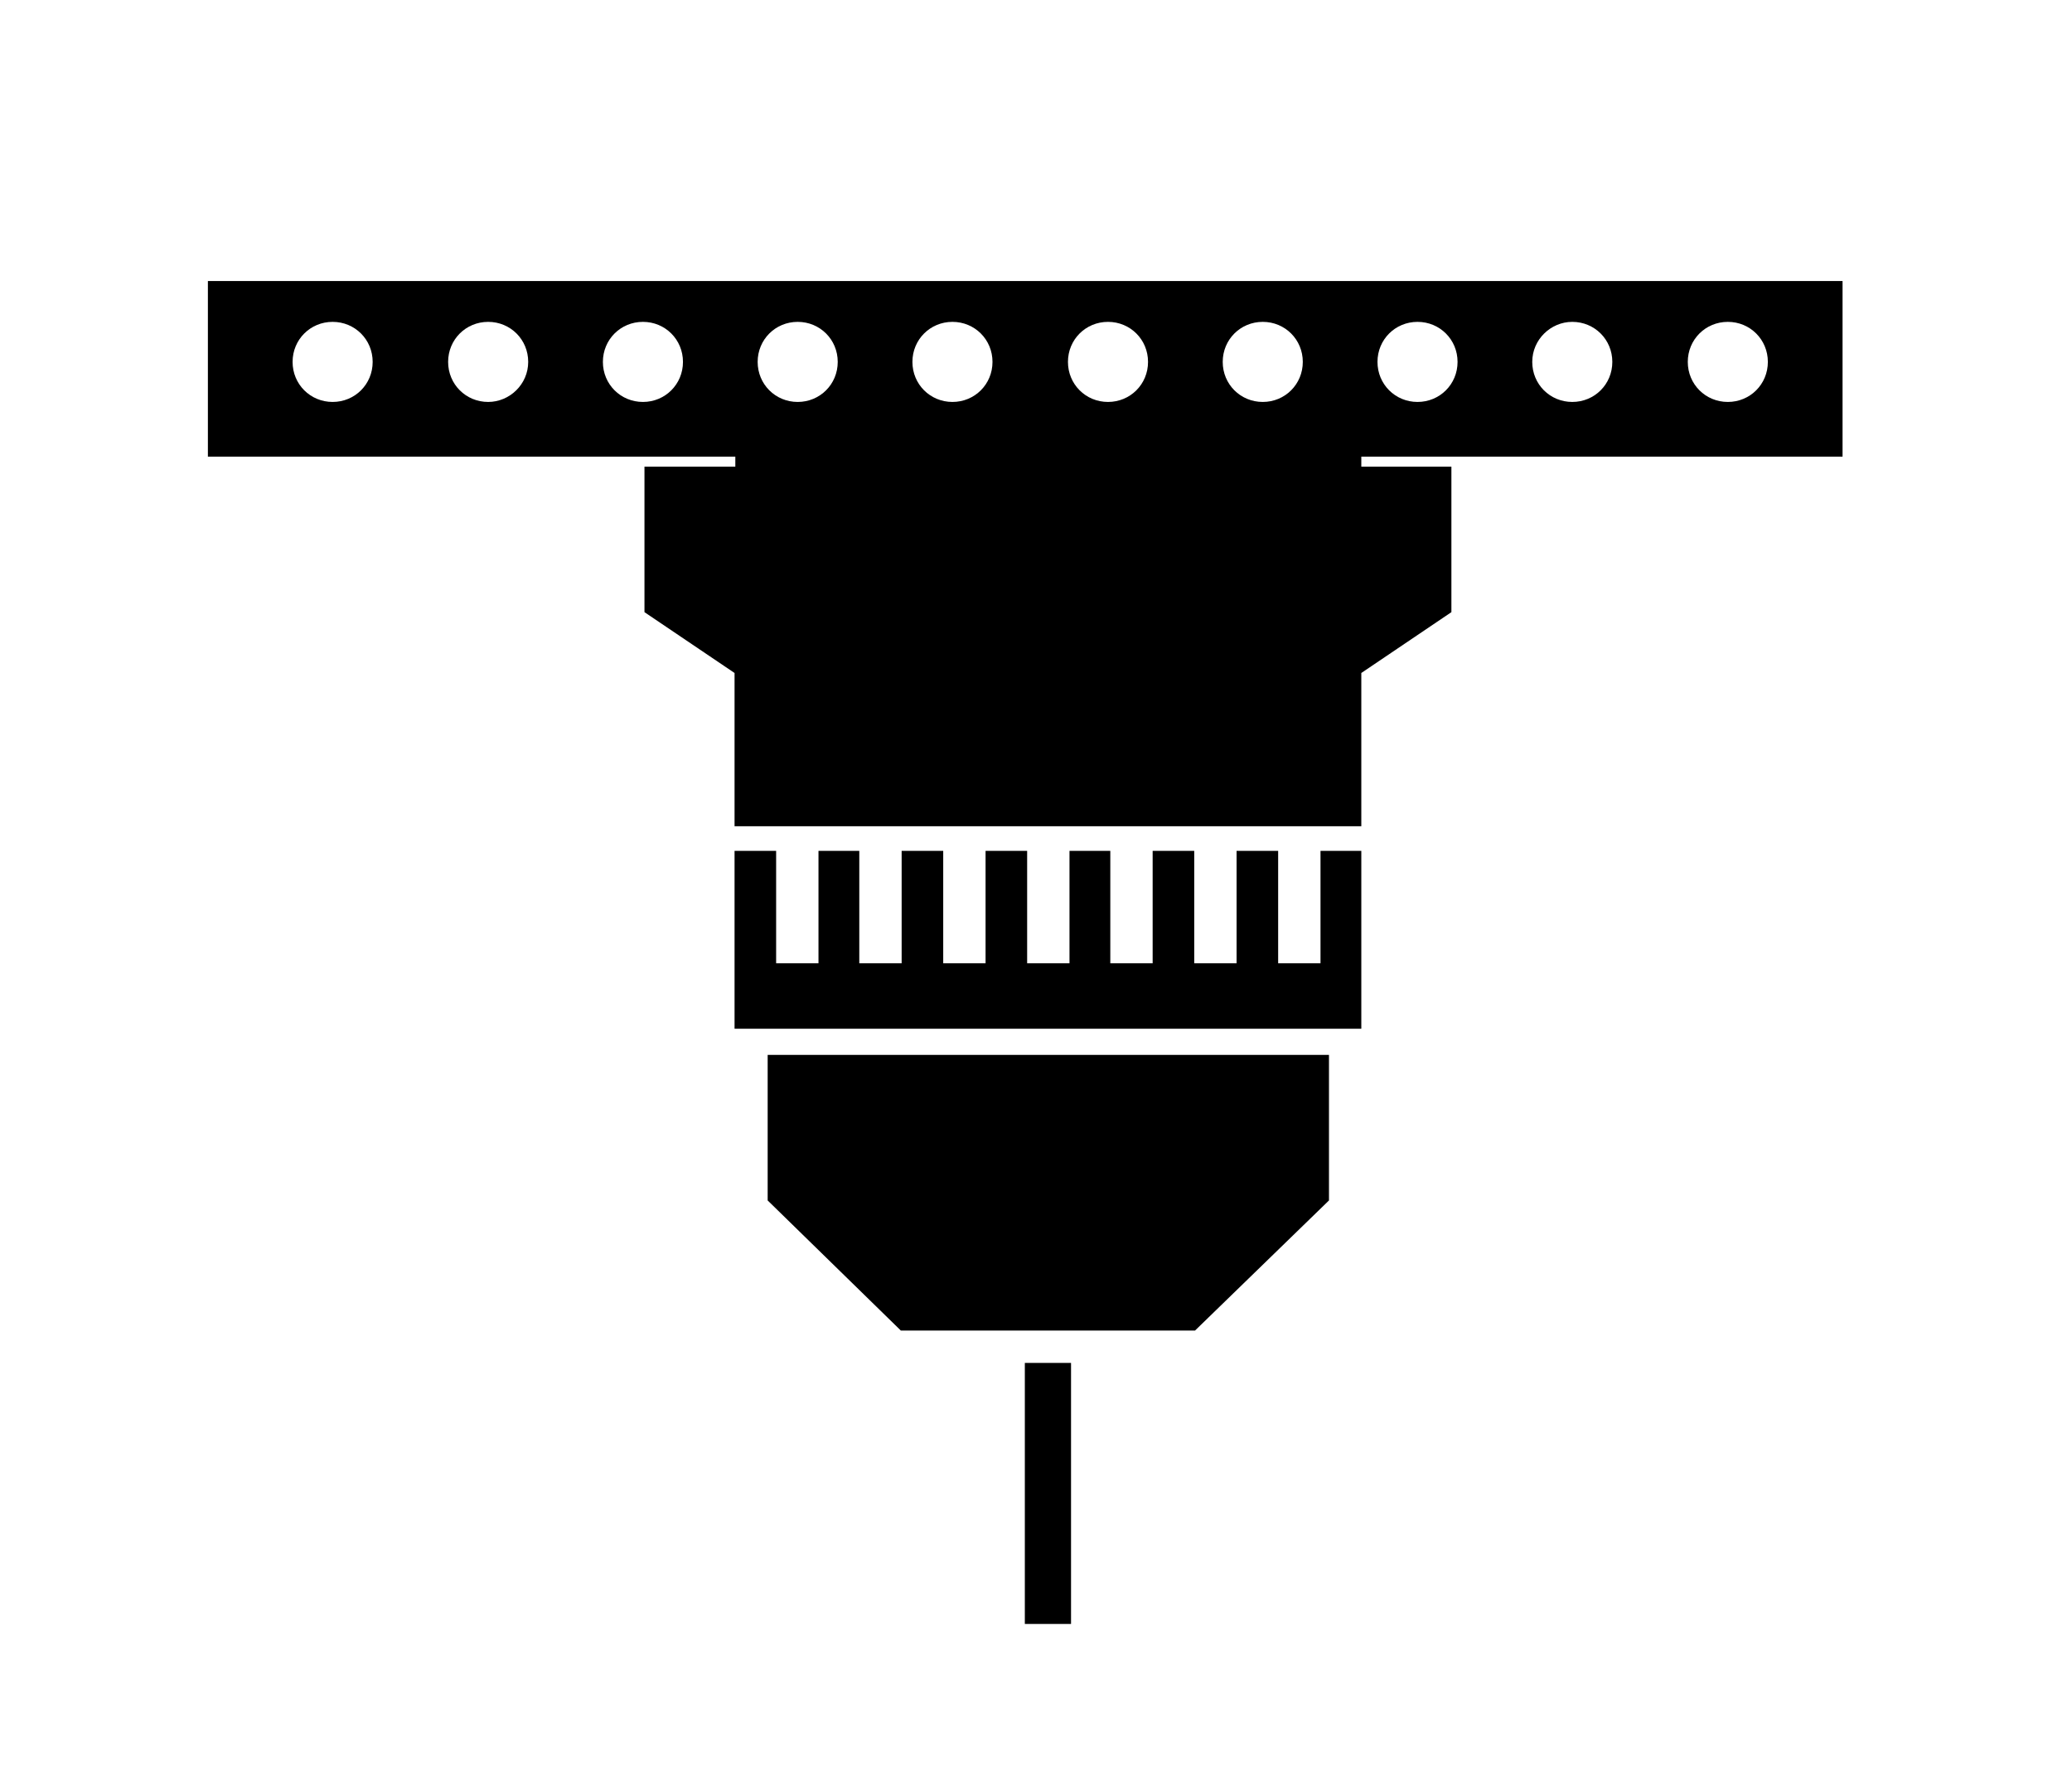
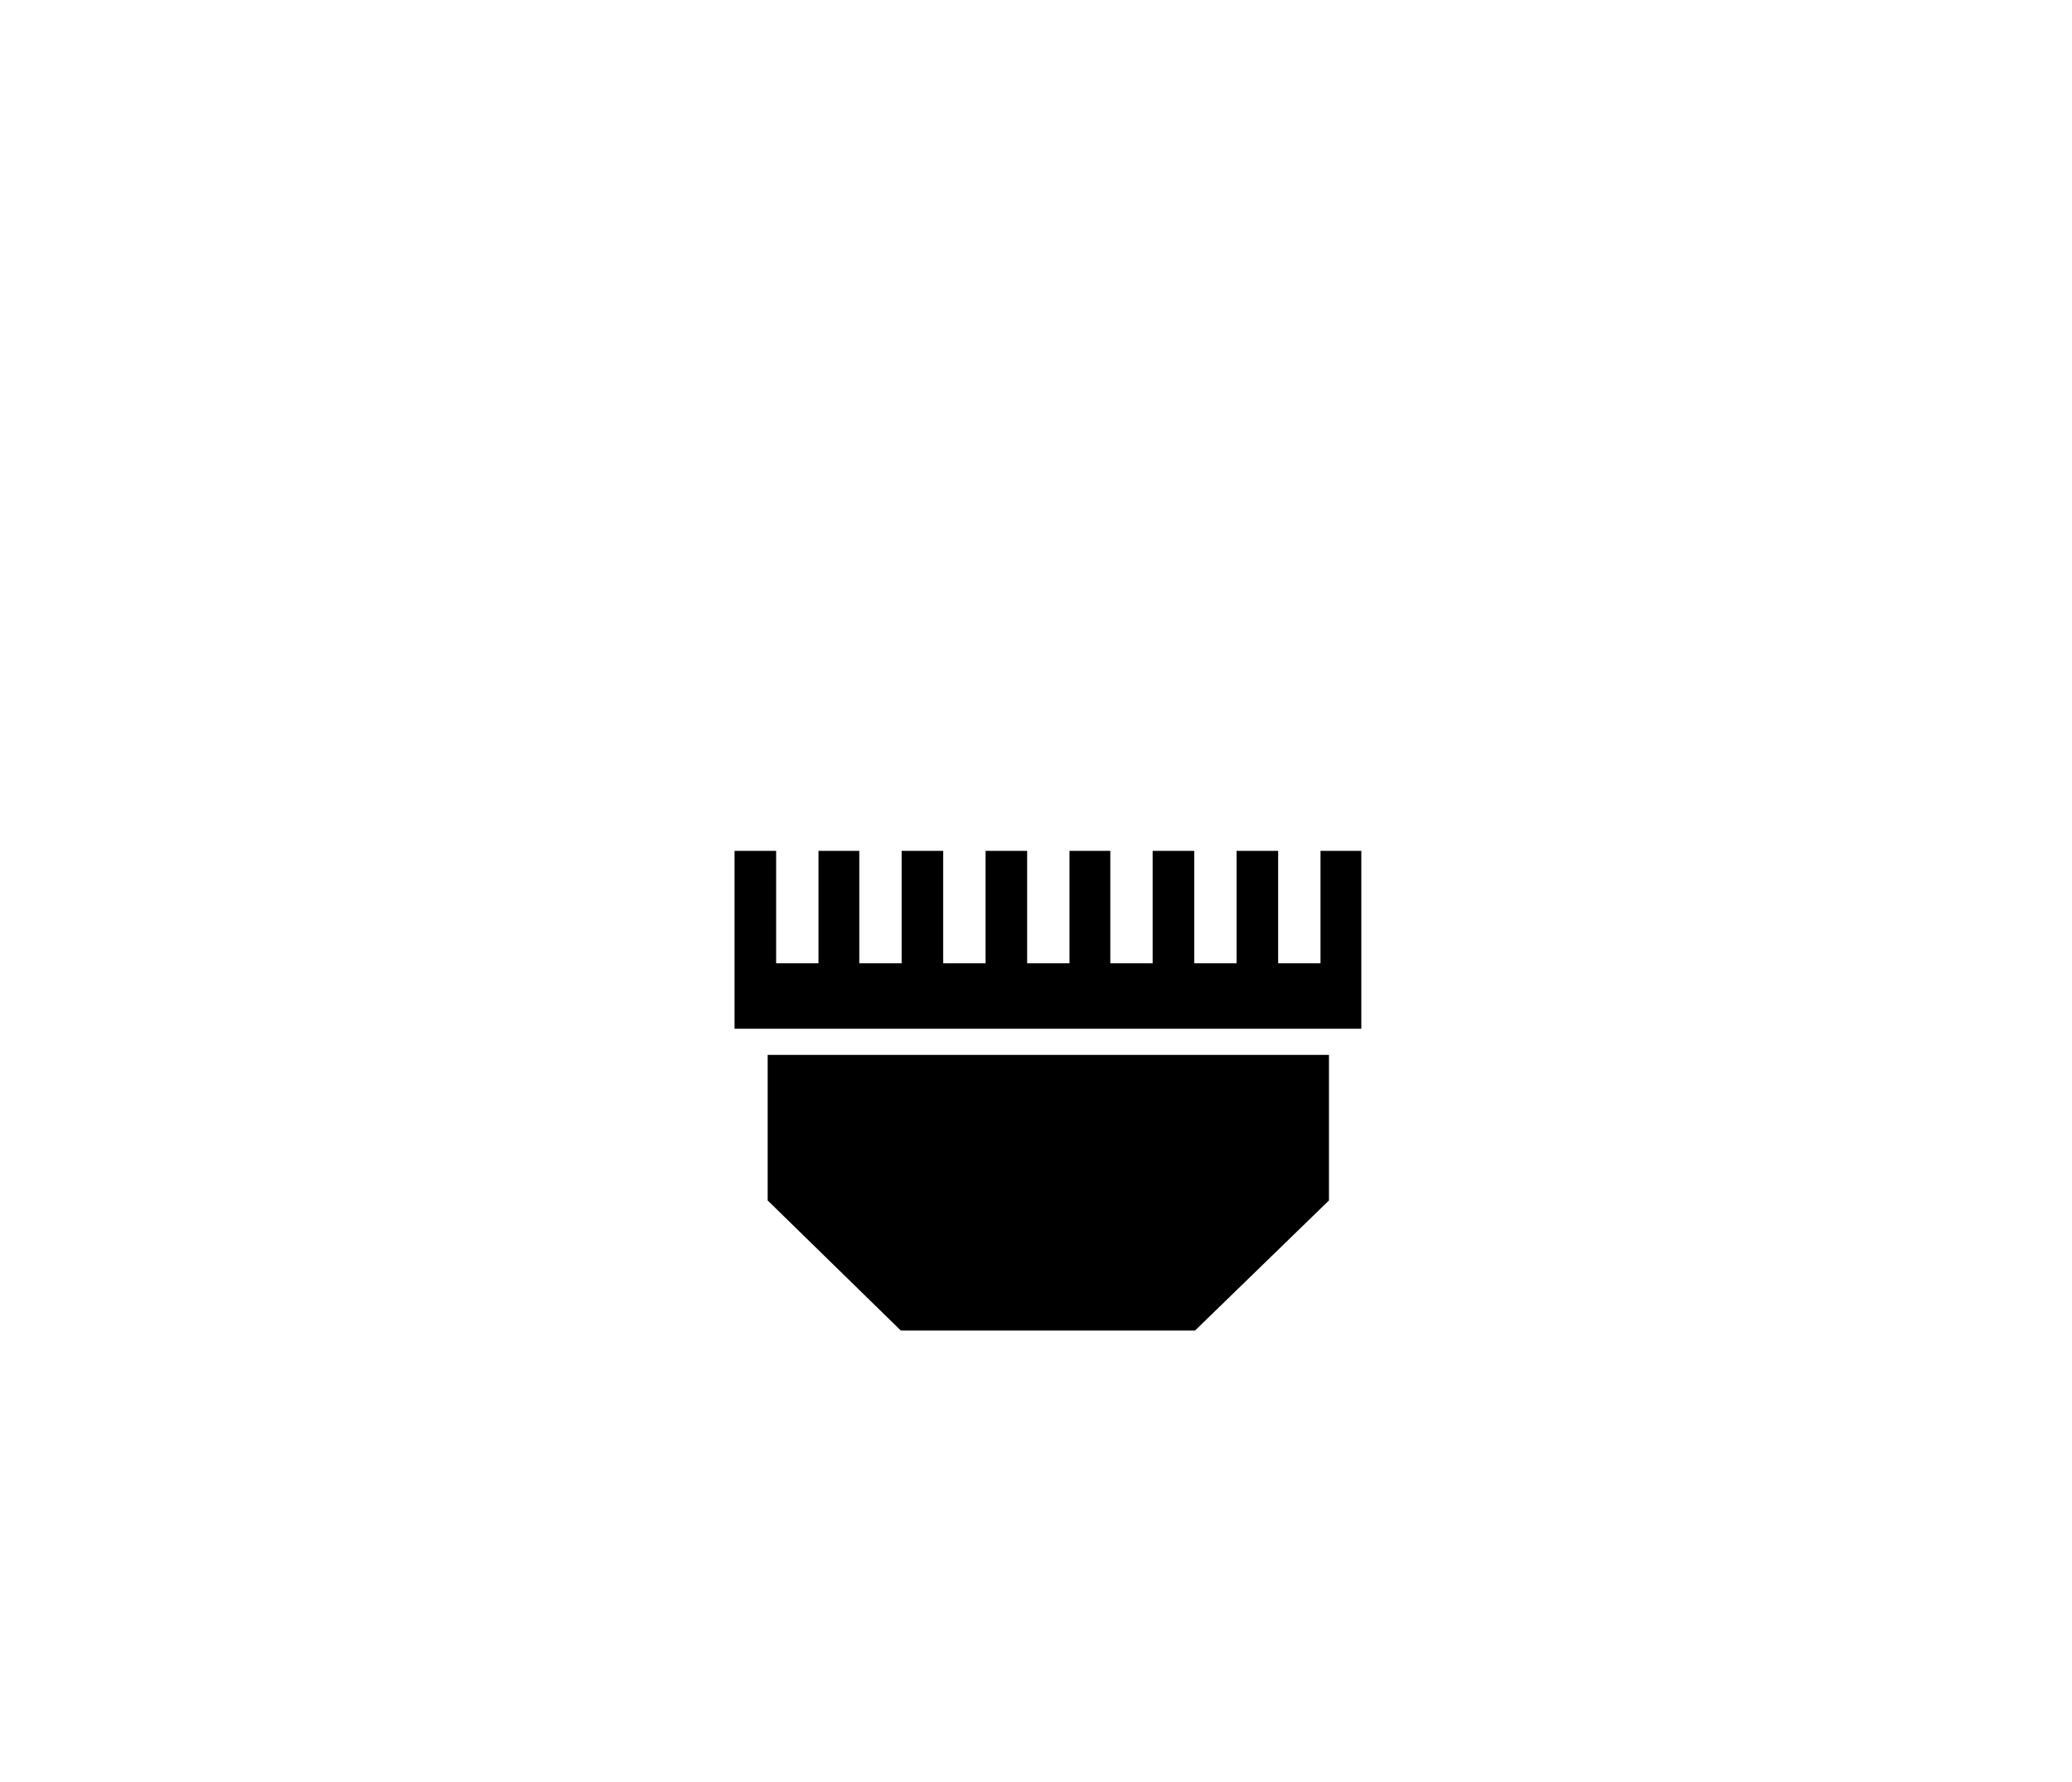
<svg xmlns="http://www.w3.org/2000/svg" id="Layer_1" x="0px" y="0px" viewBox="0 0 269.1 231.4" style="enable-background:new 0 0 269.1 231.4;" xml:space="preserve">
  <g>
    <polygon points="171.5,125.1 166,125.1 166,110.5 160.6,110.5 160.6,125.1 155.1,125.1 155.1,110.5 149.7,110.5 149.7,125.1    144.2,125.1 144.2,110.5 138.9,110.5 138.9,125.1 133.4,125.1 133.4,110.5 128,110.5 128,125.1 122.5,125.1 122.5,110.5    117.1,110.5 117.1,125.1 111.6,125.1 111.6,110.5 106.3,110.5 106.3,125.1 100.8,125.1 100.8,110.5 95.4,110.5 95.4,125.1    95.4,133.6 100.8,133.6 106.3,133.6 111.6,133.6 117.1,133.6 122.5,133.6 128,133.6 133.4,133.6 138.9,133.6 144.2,133.6    149.7,133.6 155.1,133.6 160.6,133.6 166,133.6 171.5,133.6 176.8,133.6 176.8,125.1 176.8,110.5 171.5,110.5  " />
-     <rect x="133.1" y="177" width="6" height="33.9" />
    <polygon points="99.7,137 99.7,155.9 117,172.8 136.1,172.8 155.2,172.8 172.6,155.9 172.6,137 136.1,137  " />
-     <path d="M239.3,59.3V36.5H27v22.8h68.5v1.3H83.7v18.9l11.7,7.9v19.9h81.4V87.4l11.7-7.9V60.6h-11.7v-1.3H239.3z M224.4,41.8   c2.9,0,5.2,2.3,5.2,5.2s-2.3,5.2-5.2,5.2c-2.9,0-5.2-2.3-5.2-5.2S221.5,41.8,224.4,41.8z M204.2,41.8c2.9,0,5.2,2.3,5.2,5.2   s-2.3,5.2-5.2,5.2S199,49.9,199,47S201.4,41.8,204.2,41.8z M184.1,41.8c2.9,0,5.2,2.3,5.2,5.2s-2.3,5.2-5.2,5.2   c-2.9,0-5.2-2.3-5.2-5.2S181.2,41.8,184.1,41.8z M43.2,52.2c-2.9,0-5.2-2.3-5.2-5.2s2.3-5.2,5.2-5.2c2.9,0,5.2,2.3,5.2,5.2   S46.1,52.2,43.2,52.2z M63.4,52.2c-2.9,0-5.2-2.3-5.2-5.2s2.3-5.2,5.2-5.2s5.2,2.3,5.2,5.2S66.2,52.2,63.4,52.2z M83.5,52.2   c-2.9,0-5.2-2.3-5.2-5.2s2.3-5.2,5.2-5.2c2.9,0,5.2,2.3,5.2,5.2S86.4,52.2,83.5,52.2z M103.6,52.2c-2.9,0-5.2-2.3-5.2-5.2   s2.3-5.2,5.2-5.2c2.9,0,5.2,2.3,5.2,5.2S106.5,52.2,103.6,52.2z M123.7,52.2c-2.9,0-5.2-2.3-5.2-5.2s2.3-5.2,5.2-5.2   s5.2,2.3,5.2,5.2S126.6,52.2,123.7,52.2z M143.9,52.2c-2.9,0-5.2-2.3-5.2-5.2s2.3-5.2,5.2-5.2s5.2,2.3,5.2,5.2   S146.8,52.2,143.9,52.2z M164,52.2c-2.9,0-5.2-2.3-5.2-5.2s2.3-5.2,5.2-5.2c2.9,0,5.2,2.3,5.2,5.2S166.9,52.2,164,52.2z" />
  </g>
</svg>